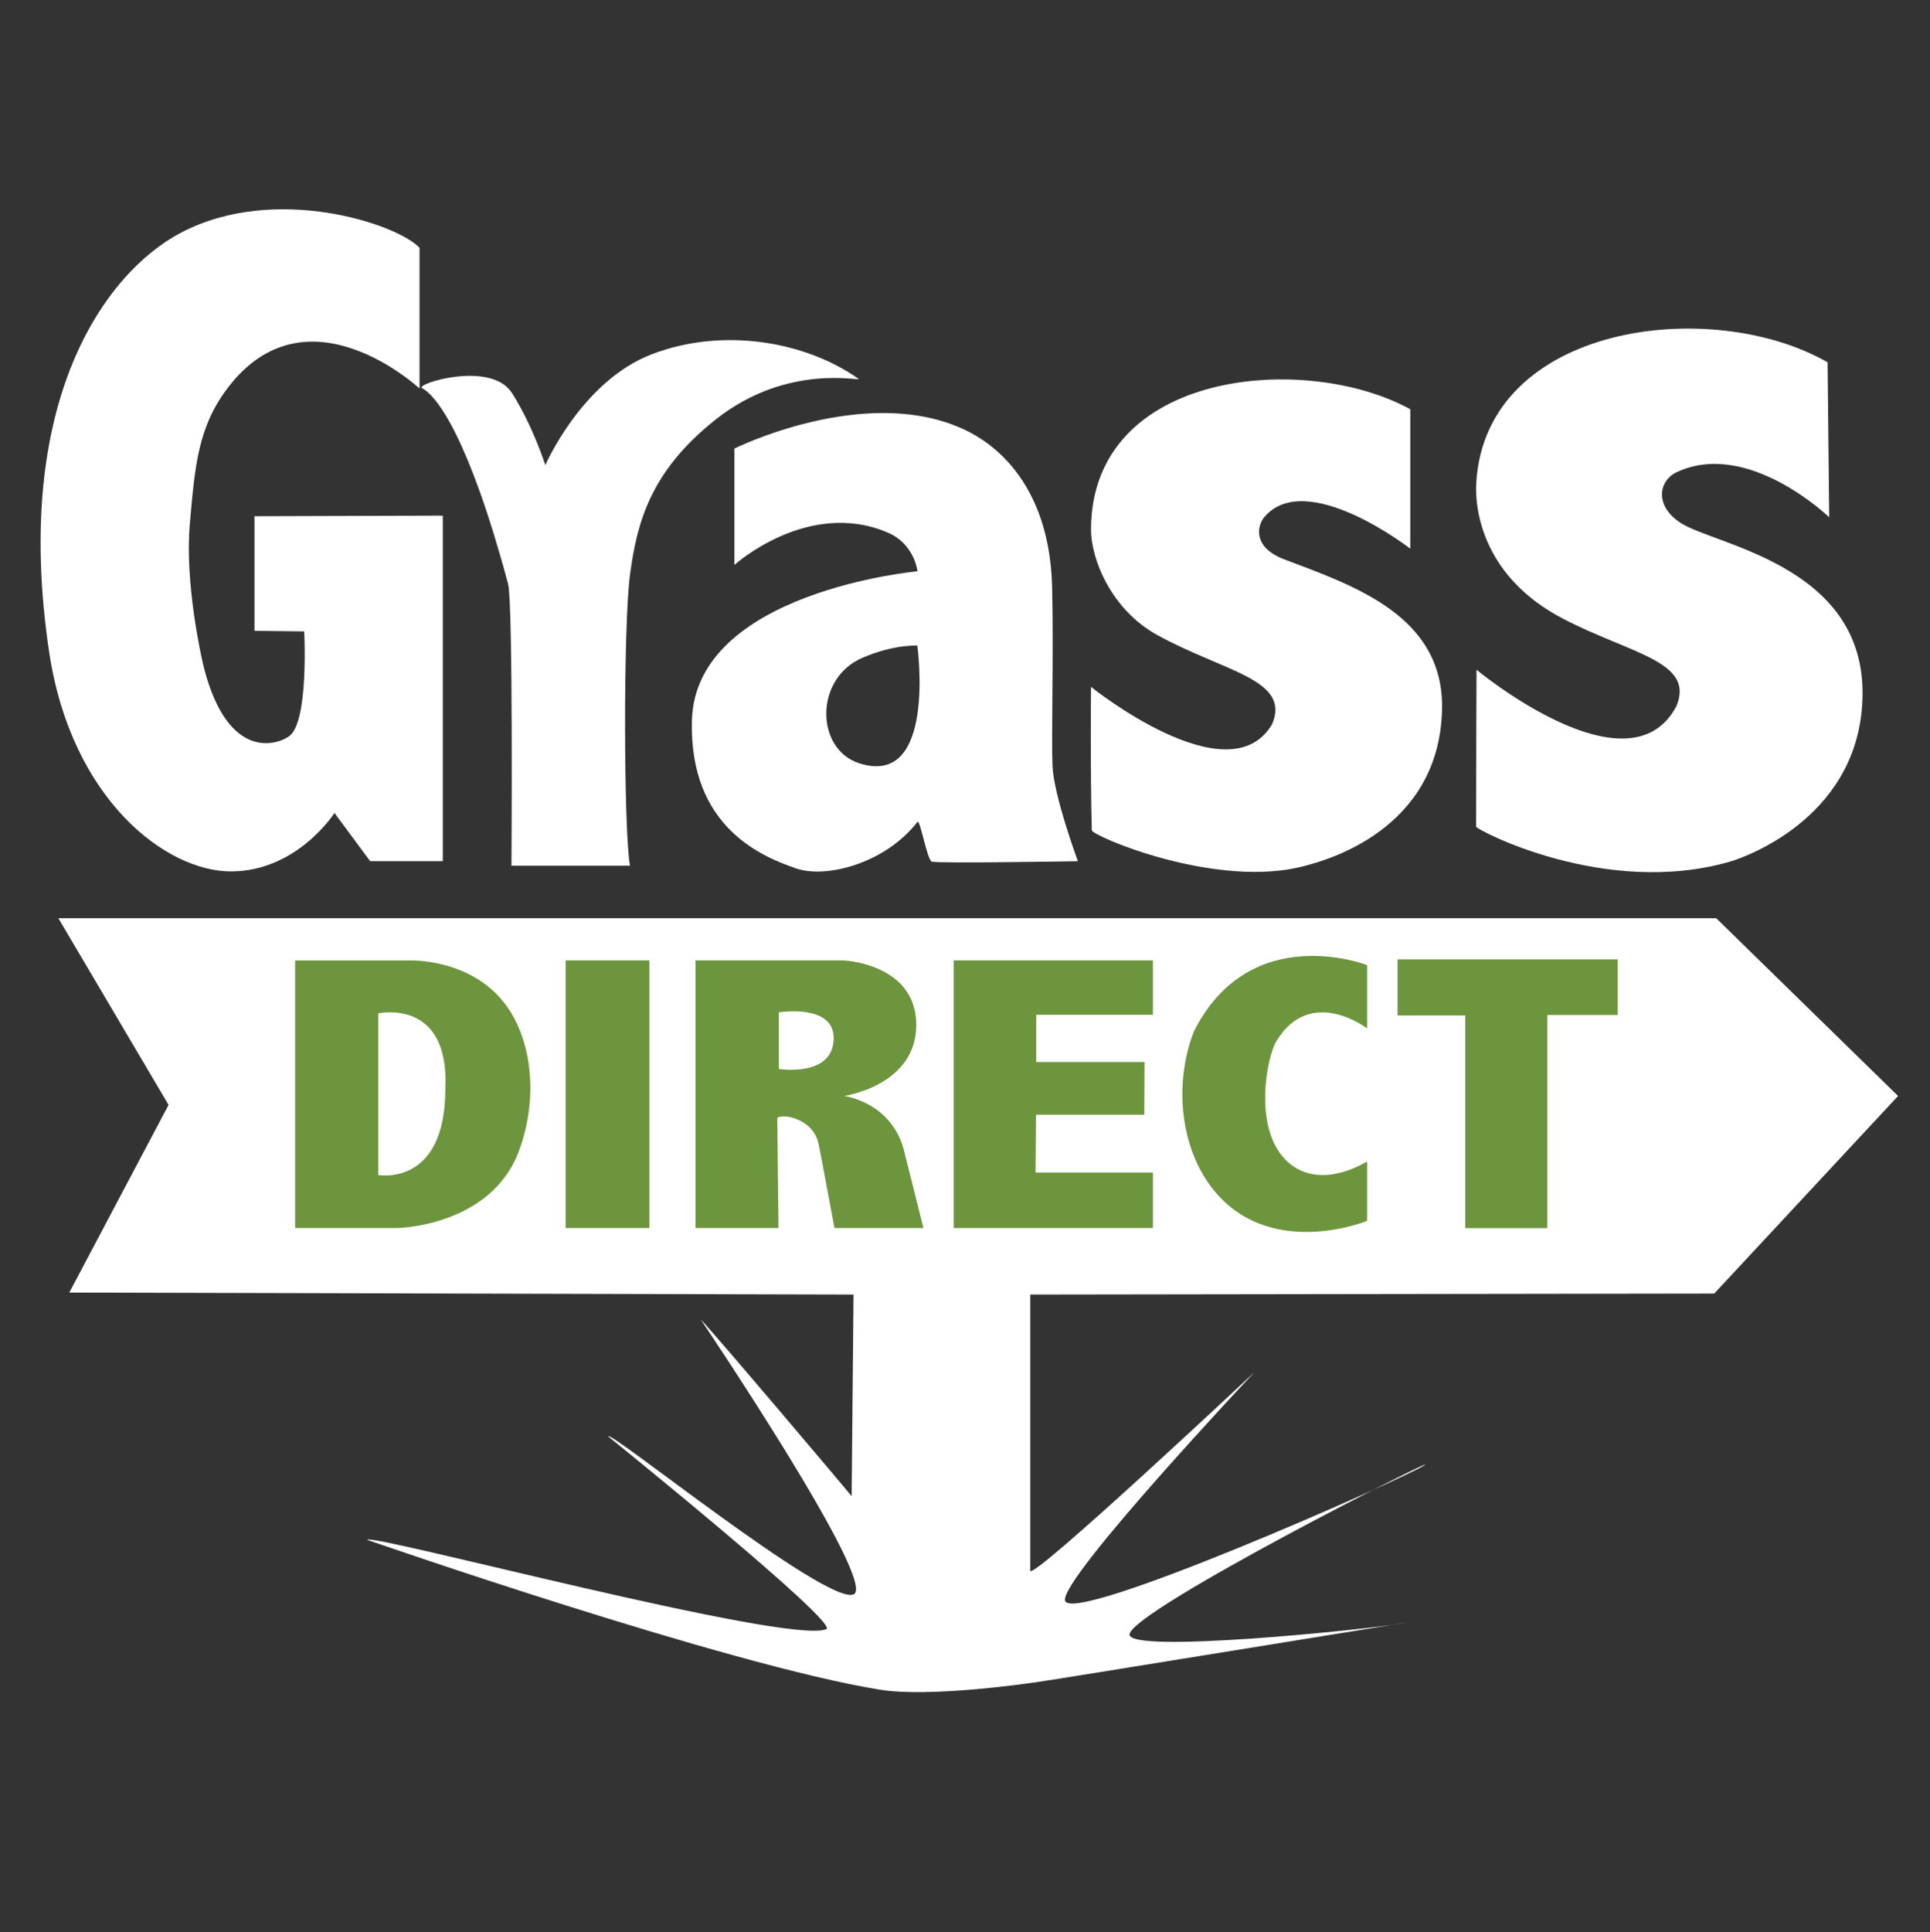
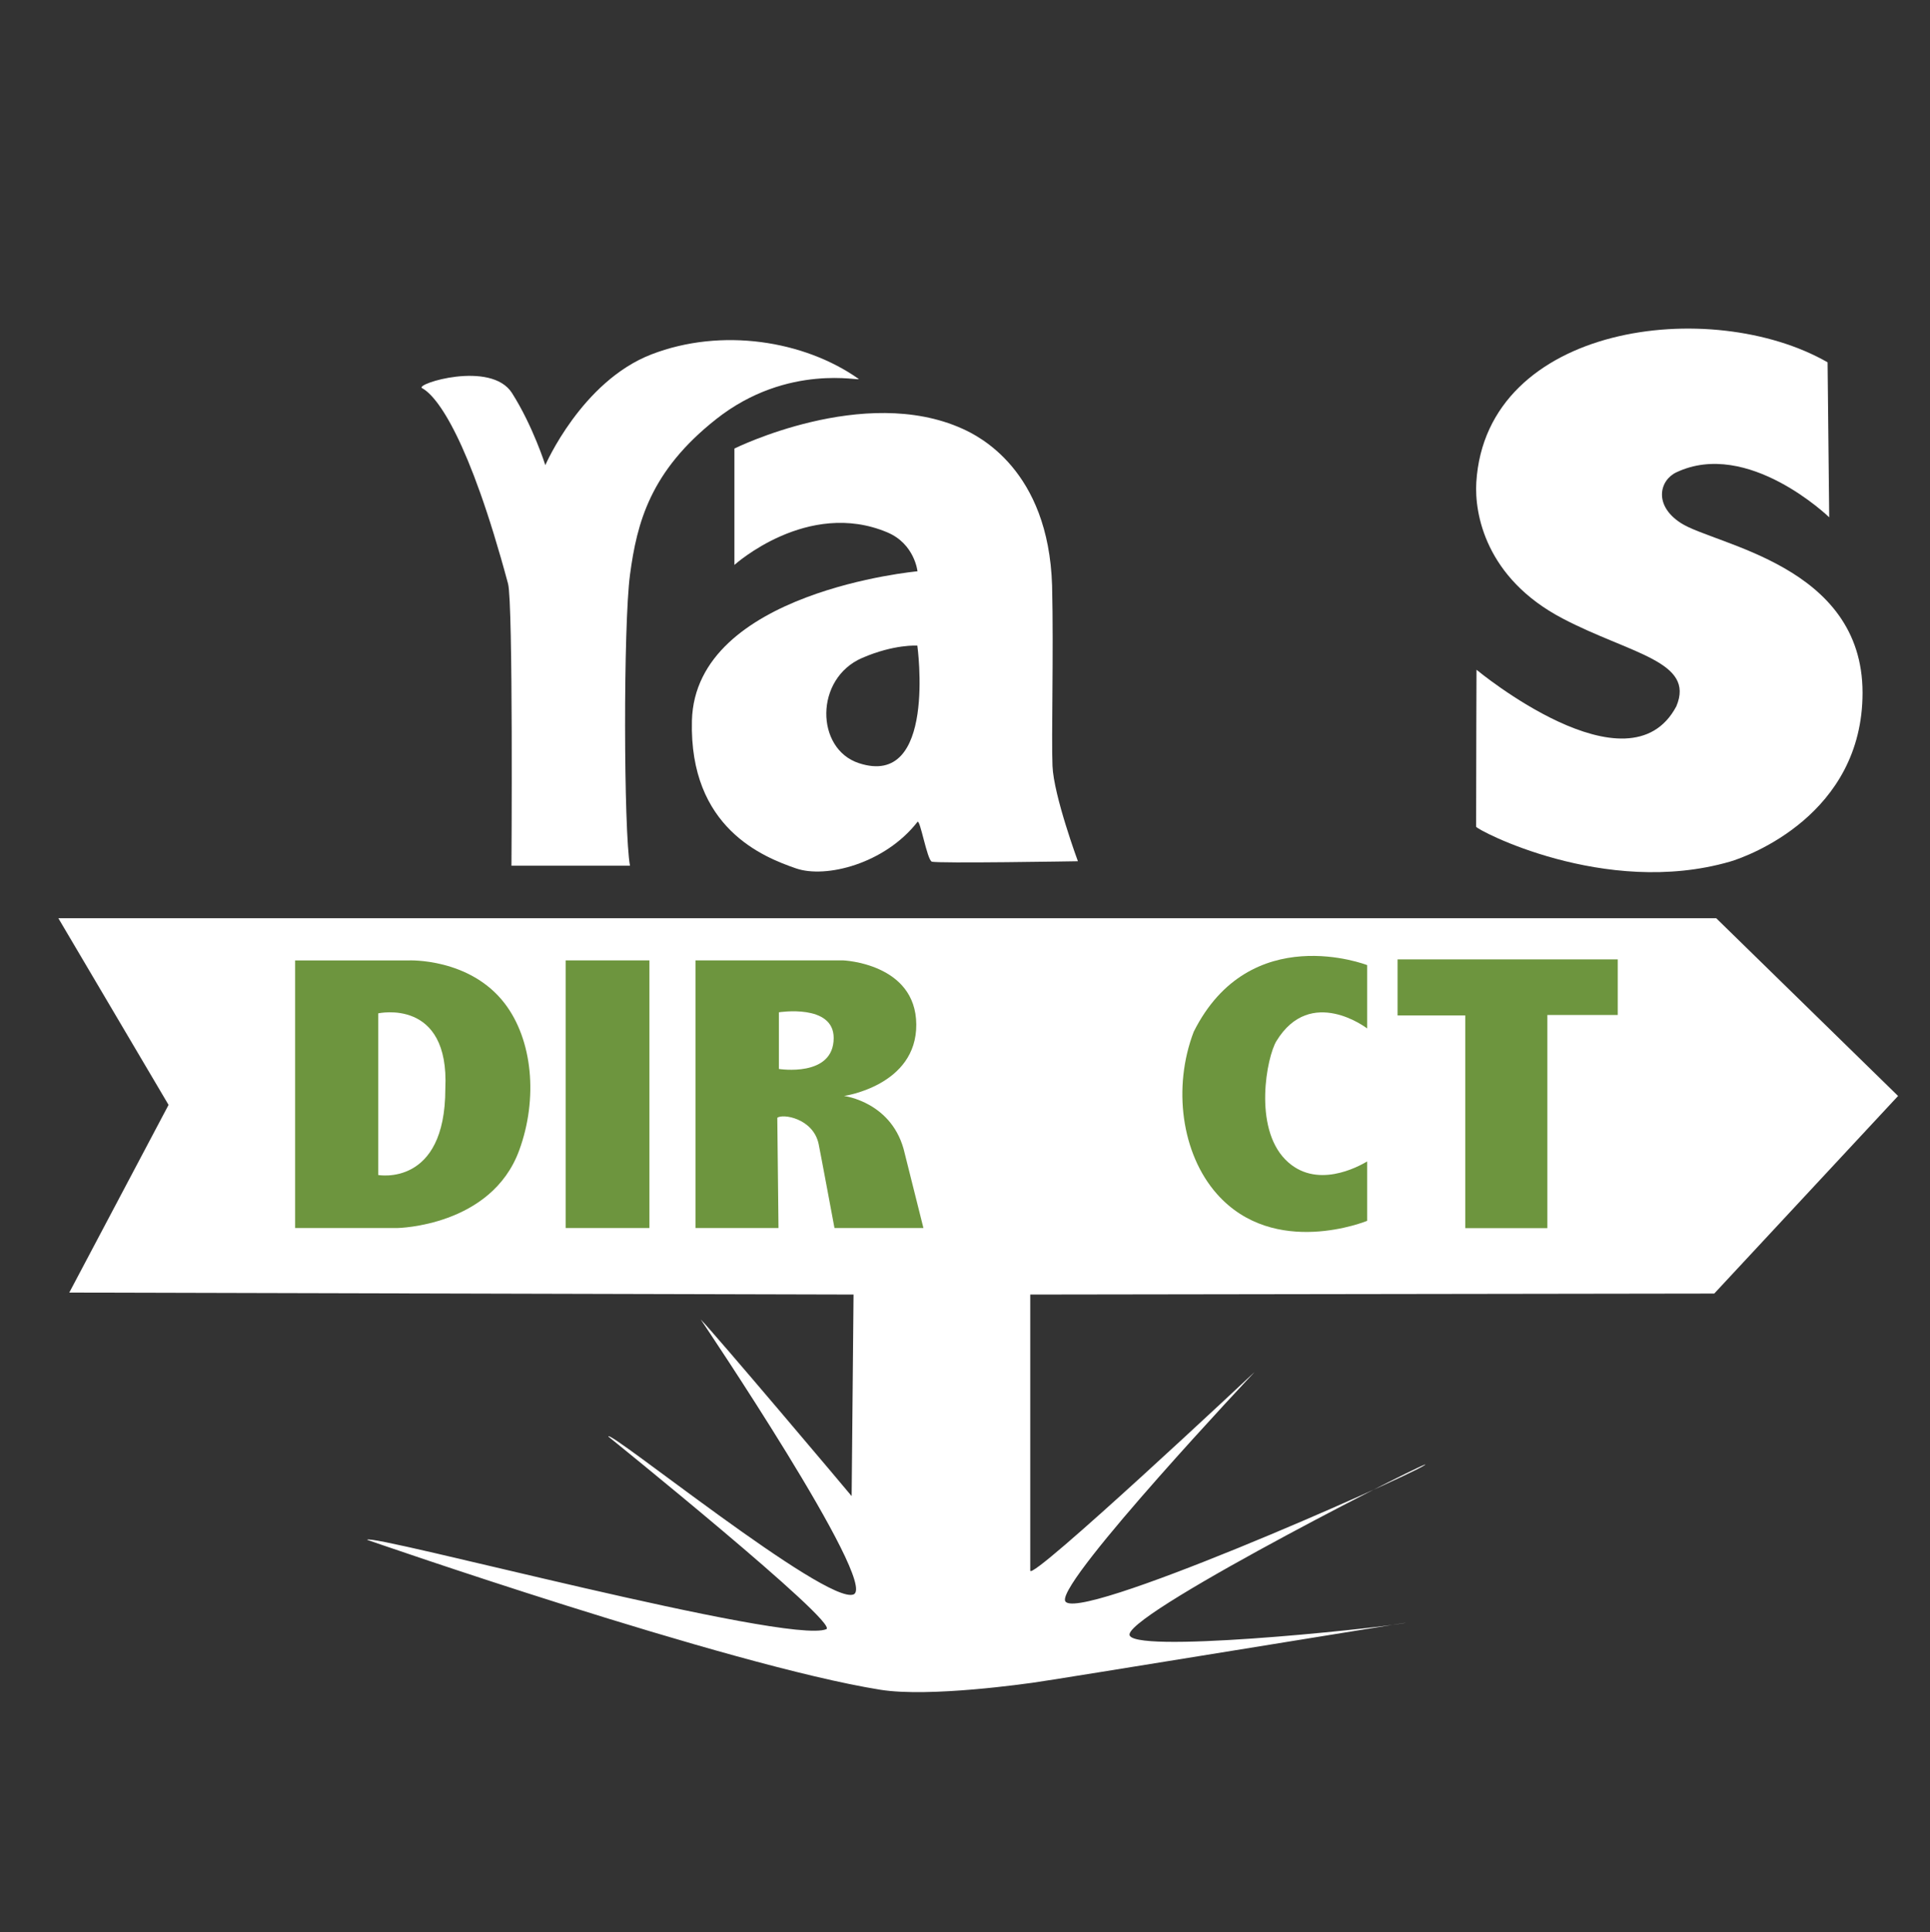
<svg xmlns="http://www.w3.org/2000/svg" version="1.1" id="Layer_1" x="0px" y="0px" width="486.03px" height="486.467px" viewBox="0 0 486.03 486.467" enable-background="new 0 0 486.03 486.467" xml:space="preserve">
  <rect x="0" y="0" width="486.03" height="486.467" fill="#333333" stroke="none" />
  <path fill="#FFFFFF" stroke="#000000" stroke-miterlimit="10" d="M639.237,104.16" />
  <g>
    <path fill="#FFFFFF" d="M333.519,336.679" />
-     <path fill="#FFFFFF" d="M105.654,62.396v35.429c0,0-28.428-26.571-48.428,0c-7.368,9.788-8.143,19.429-9.429,34.143   s2.857,33.449,3.573,36.219c6.142,23.777,18.764,19.292,21.57,17.064c4.857-3.857,3.666-26.283,3.666-26.283l-12.522-0.143v-28.857   l47.429-0.143v87H93.226l-9-12.143c0,0-9.286,14.571-25.857,14.714s-40.464-18.21-46-55.286   C2.94,100.963,26.511,68.537,45.654,58.539C69.383,46.146,100.083,56.395,105.654,62.396z" />
    <path fill="#FFFFFF" d="M137.329,117.109c0,0,9.119-21.084,26.719-27.884c17.671-6.827,38.5-3.481,52.179,6.169   c1.097,0.774-17.734-4.186-35.879,10.132c-16.6,13.1-19.939,26.052-21.693,39.152c-1.707,12.75-1.597,64.588-0.007,73.286h-29.85   c0,0,0.45-66.135-0.857-71c-9.776-36.386-17.769-47.169-21.646-49.234c-1.958-1.043,17.354-7.1,22.646,1.234   C134.232,107.298,137.329,117.109,137.329,117.109z" />
    <path fill="none" stroke="#D22027" stroke-miterlimit="10" d="M194.797,73.822" />
    <path fill="#FFFFFF" d="M265.047,192.832c-0.3-7.5,0.301-28.3-0.1-45.4c-0.9-29.2-18.628-37.706-22.601-39.5   c-24.8-11.2-57.399,5-57.399,5v29.3c0,0,18.419-16.642,38.5-8.2c6.9,2.9,7.6,9.8,7.6,9.8s-55.96,5.092-56.8,37.6   c-0.7,27.1,18.072,34.382,26.2,37.2c7.5,2.6,22.353-1.141,30.6-11.7c0.648-0.83,2.4,9.5,3.6,10s36.8-0.1,36.8-0.1   S265.347,200.332,265.047,192.832z M216.272,192.133c-10.925-3.6-11.178-21.286,0.844-26.484c8.131-3.516,13.899-3.1,13.899-3.1   S236.001,198.634,216.272,192.133z" />
-     <path fill="#FFFFFF" d="M355.149,103.035v35.1c0,0-26.303-20.396-36.803-7.897c-1.598,1.902-3.182,7.474,5.098,10.606   c17.428,6.592,40.248,14.183,39.705,37.791c-0.703,30.602-29.742,38.056-34.4,39.33c-22.202,6.072-53.766-7.514-53.803-8.927   c-0.399-15.201-0.197-36.103-0.197-36.103s34.697,27.902,45.598,9.402c4.828-11.346-12.2-13.201-29-22.5   c-11.374-6.296-16.648-18.9-16.6-26.7C274.998,93.037,328.946,88.636,355.149,103.035z" />
    <path fill="#FFFFFF" d="M460.239,91.218l0.408,39.02c0,0-20.494-19.817-38.494-11.317c-4.246,2.005-5.766,8.292,1.111,12.751   c8.582,5.565,45.793,10.565,45.781,42.765c-0.01,30.61-28.76,41.16-33.4,42.5c-31.5,9.1-63.916-8.083-63.916-8.8   c0-15,0.1-39.514,0.1-39.514s38.316,31.814,50.316,9.213c4.828-11.346-11.584-13.2-28.6-22.1c-19.5-10.2-22.248-26.514-21.768-34.3   C374.247,81.537,430.946,74.438,460.239,91.218z" />
    <path fill="#FFFFFF" d="M14.696,231.181h417.5l45.795,44.75l-46.295,49.75l-172.25,0.25c0,0,0,65.25,0,69.5c0,3,56.5-50,56.5-50   s-48.75,51.75-47.75,57.5c1.153,6.632,85-30.5,90.5-34s-73.25,36.25-74.25,42.5c-0.814,5.089,60.5-1.25,69-2.75   s-89.889,14.58-93.5,15c-0.952,0.11-25.75,3.75-38.25,1.75c-38.289-6.126-129.25-37.75-129.25-37.75   c0.668-1.783,106,26.5,115.642,22.5c3.476-1.442-54.892-48.5-54.892-48.5c-0.301-2.229,54.892,42.5,61.75,39.75   c6.457-2.589-38.5-69.25-38.5-69.25c3.25,3.25,37.038,43.263,38.023,44.493l0.477-50.743l-197.5-0.5l25-47.25L14.696,231.181z" />
    <path fill="#6D953E" d="M127.079,252.611c-8.833-11.479-24.132-10.805-24.132-10.805H74.321v67.375h25.75   c0,0,23.649-0.376,30.675-19.55C135.546,276.531,134.114,261.755,127.079,252.611z M112.146,274.131c0,24.801-16.9,21.7-16.9,21.7   v-40.7C95.246,255.131,113.246,251.131,112.146,274.131z" />
    <rect x="142.446" y="241.798" fill="#6D953E" width="21.1" height="67.383" />
    <path fill="#6D953E" d="M227.846,290.431c-2.9-13-15.3-14.5-15.3-14.5s18.3-2.6,18.2-18s-18.4-16.133-18.4-16.133h-37.2v67.383   h20.9l-0.3-27.75c1.3-1.1,9,0.1,10.405,6.564c0.311,1.429,3.995,21.186,3.995,21.186h22.4L227.846,290.431z M196.146,269.131   v-14.267c0,0,13.8-2.21,13.8,6.467C209.946,271.336,196.146,269.131,196.146,269.131z" />
-     <polygon fill="#6D953E" points="240.17,241.798 290.337,241.798 290.337,255.49 260.948,255.49 260.948,267.378 288.226,267.378    288.17,280.657 260.893,280.657 260.781,295.212 290.337,295.212 290.337,309.181 240.17,309.181  " />
    <polygon fill="#6D953E" points="351.948,241.544 407.394,241.544 407.394,255.544 389.671,255.544 389.671,309.208    369.005,309.208 369.005,255.653 351.948,255.653  " />
    <path fill="#6D953E" d="M344.282,242.983v15.944c0,0-14.209-10.939-22.833,3.168c-2.444,3.999-5.858,21.632,2.25,29.859   c7.64,7.751,18.433,1.724,20.583,0.473v14.945c0,0-23.339,9.604-37.833-6.778c-8.946-10.112-11.17-26.888-5.834-40.834   C314.78,231.485,344.282,242.983,344.282,242.983z" />
  </g>
</svg>